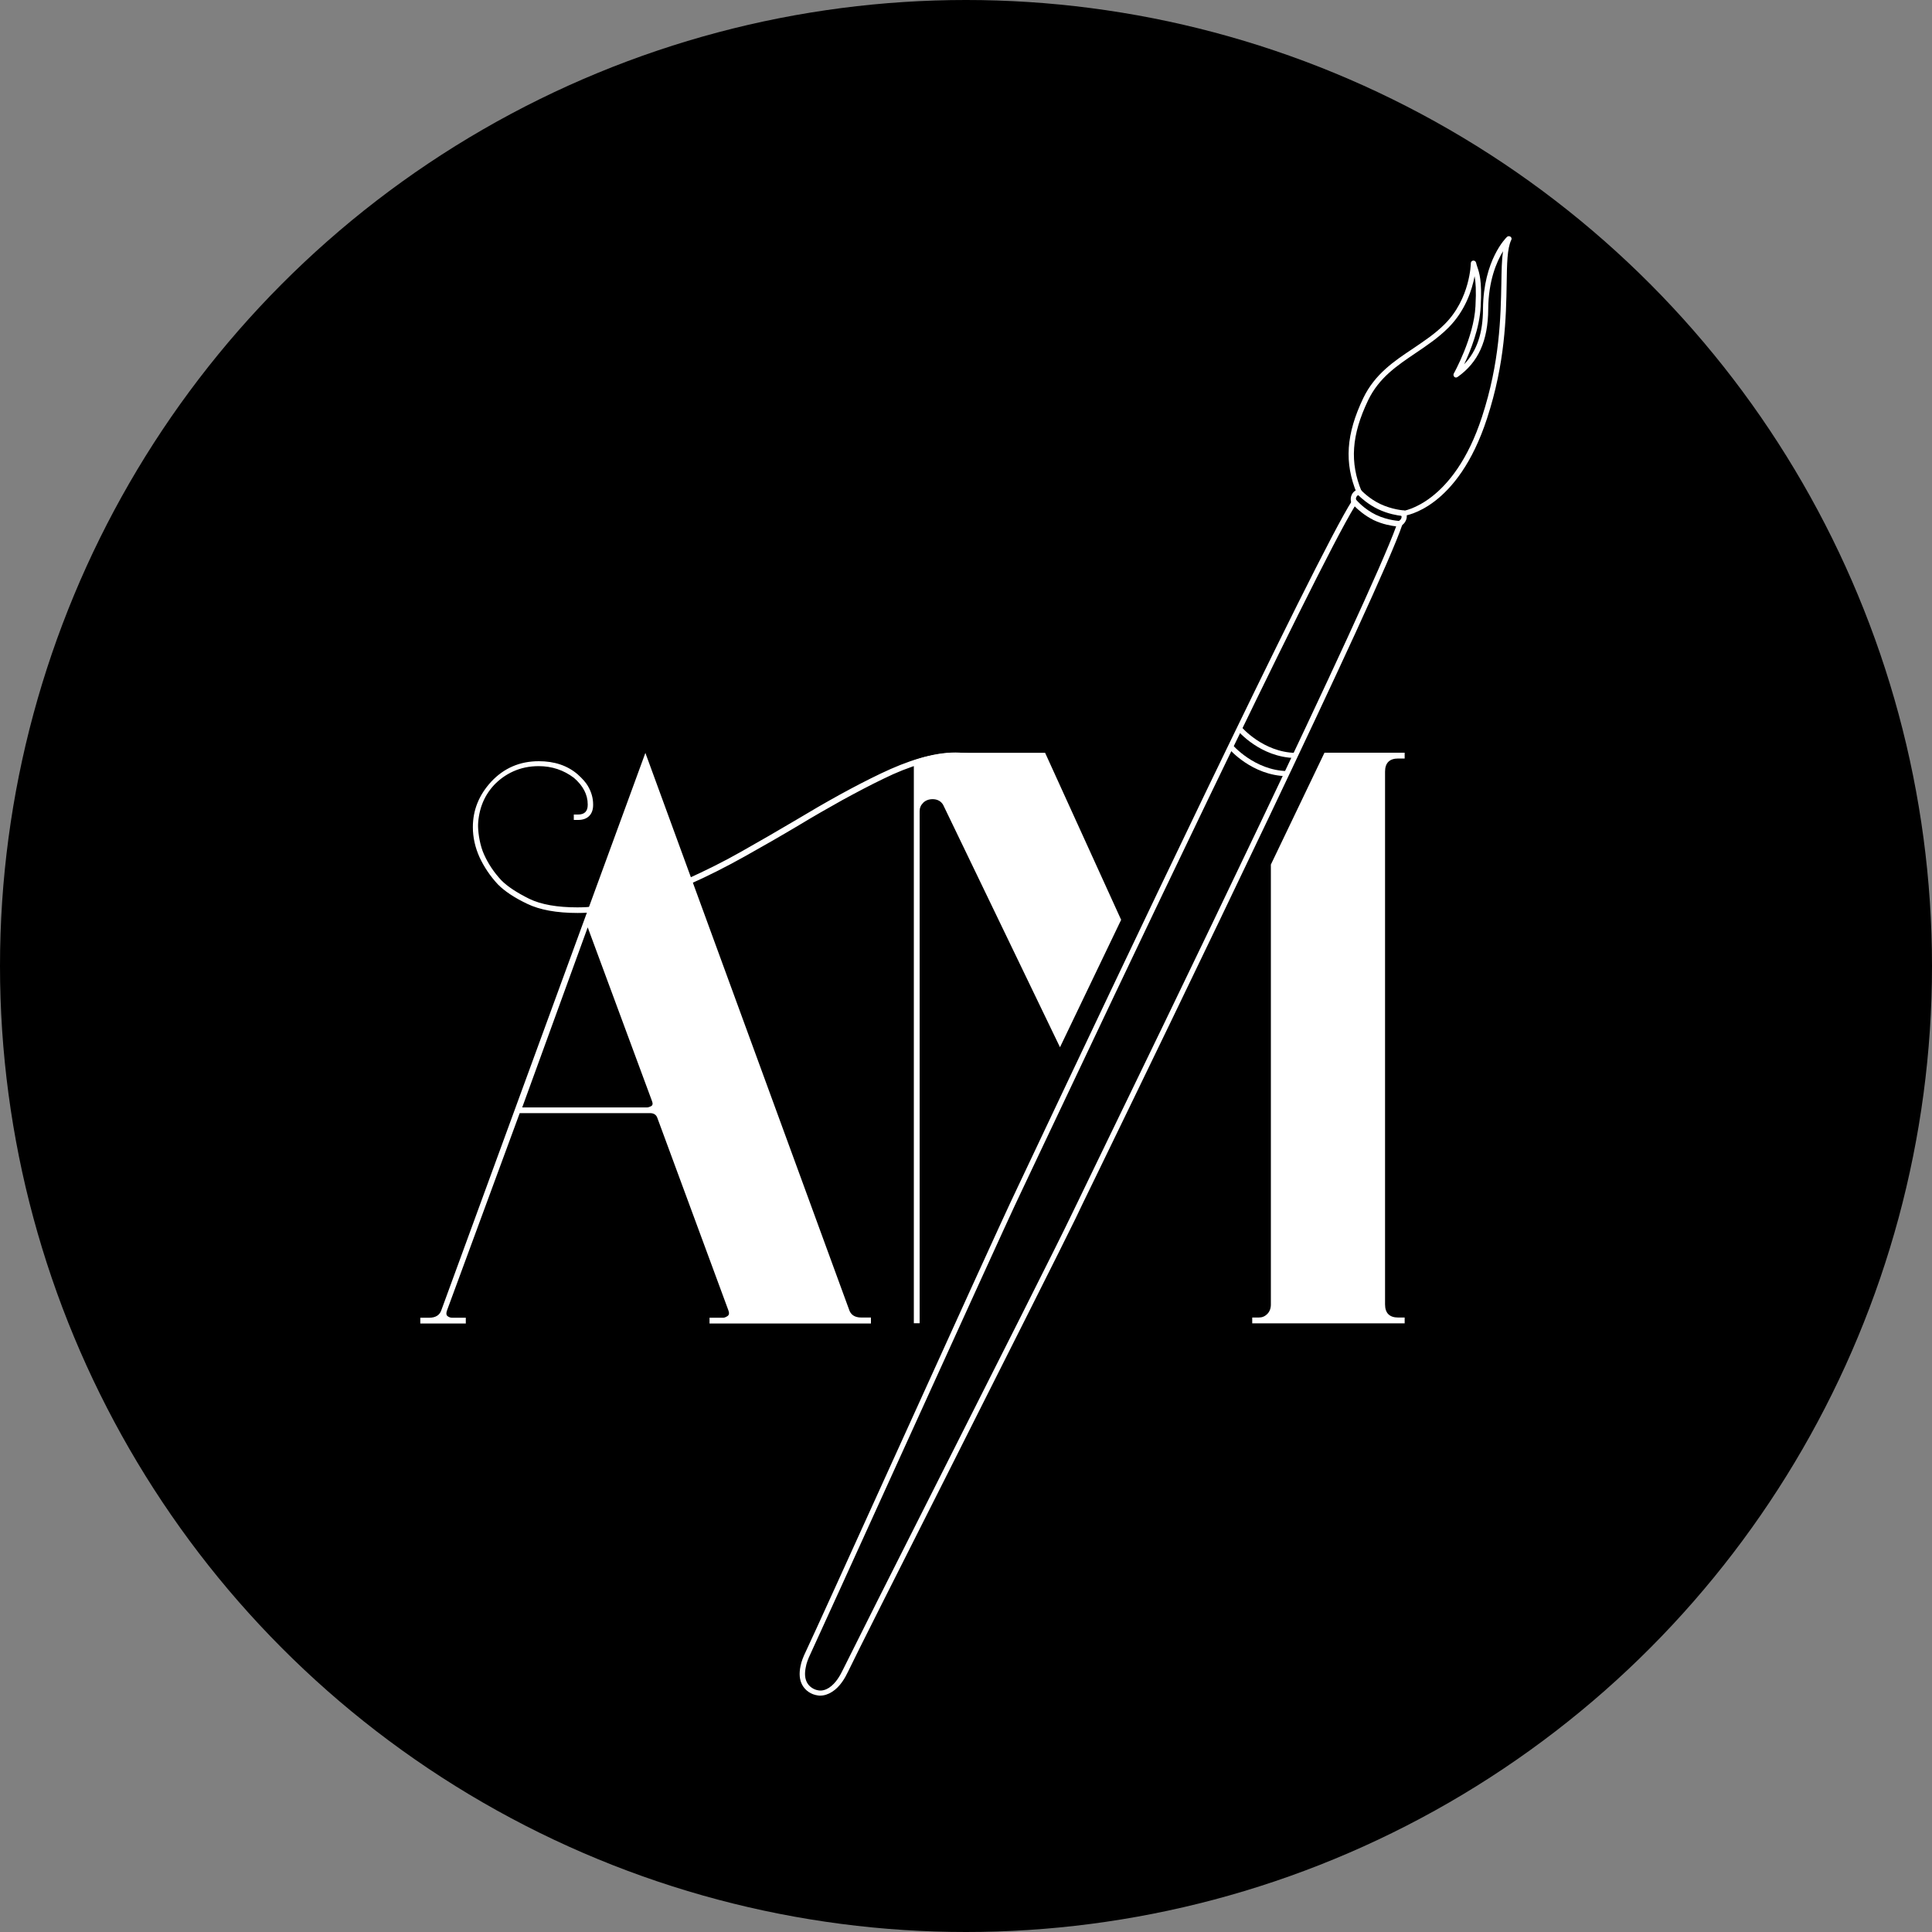
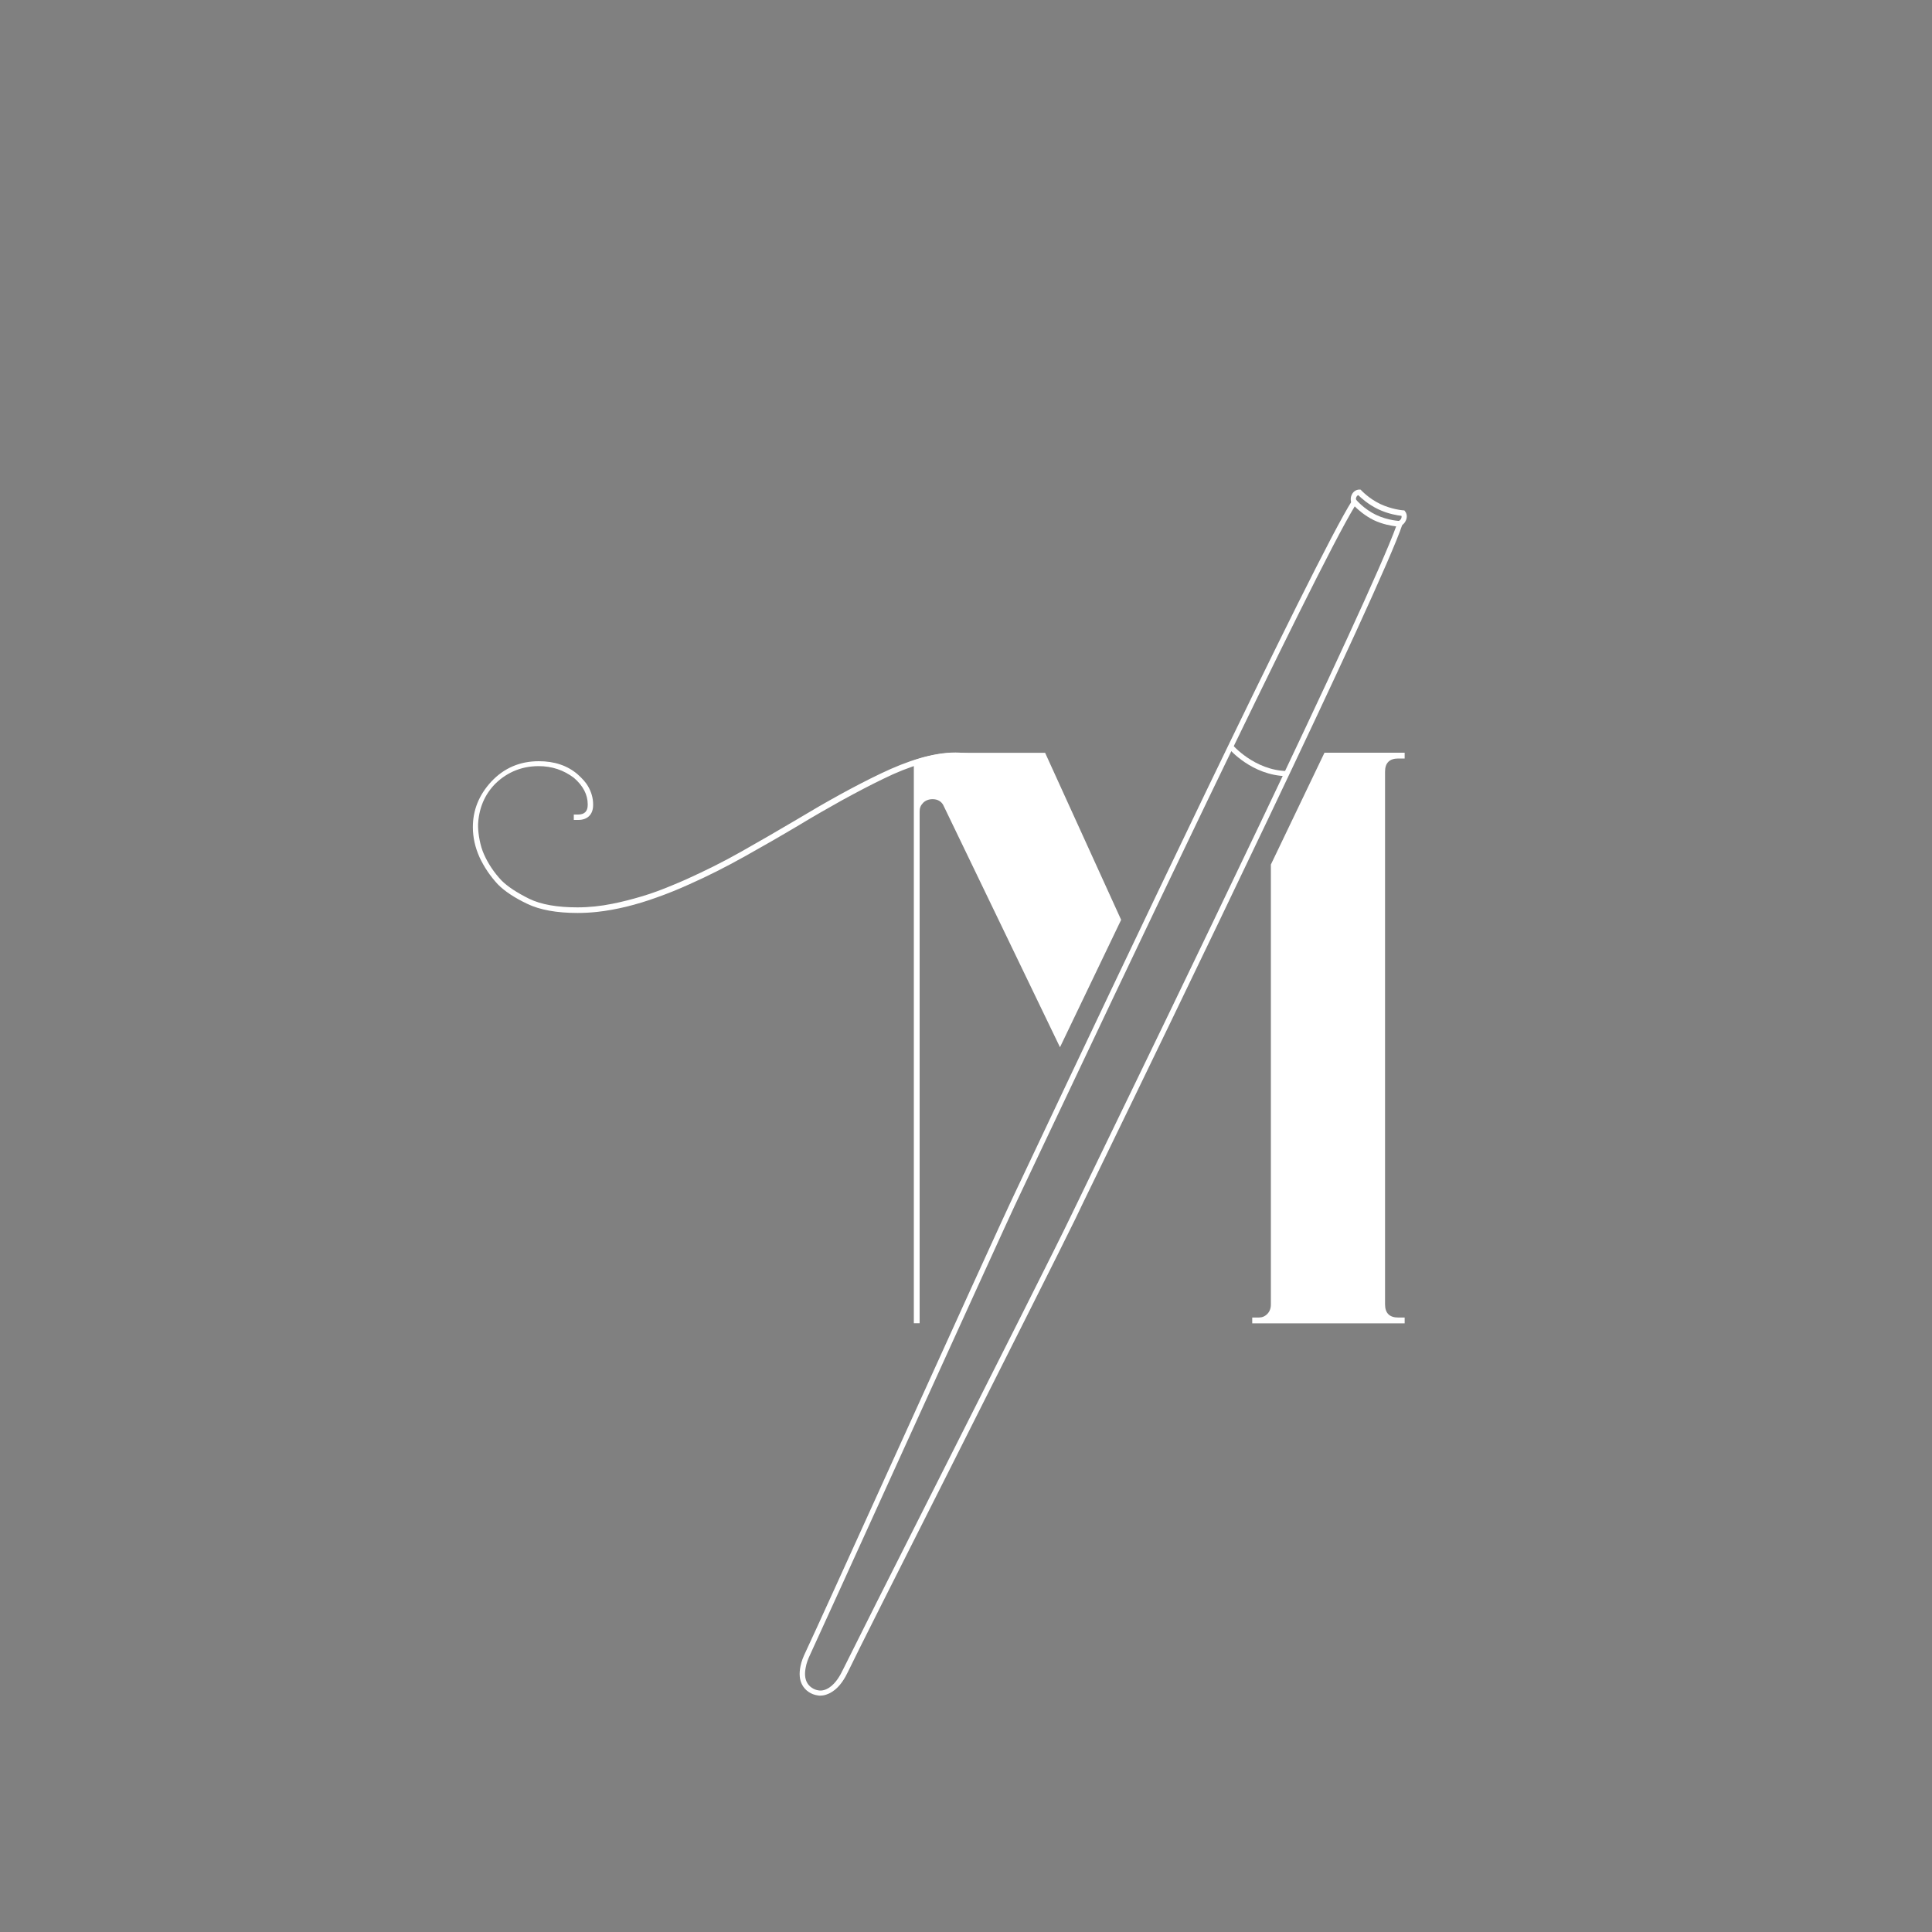
<svg xmlns="http://www.w3.org/2000/svg" version="1.1" id="Capa_1" x="0px" y="0px" viewBox="0 0 200 200" style="enable-background:new 0 0 200 200;" xml:space="preserve">
  <rect x="0" y="0" width="200" height="200" fill="#808080" stroke="none" />
  <style type="text/css">
	.st0{fill:#FFFFFF;}
</style>
-   <circle cx="100" cy="100" r="100" />
  <g>
-     <path class="st0" d="M90.16,136.41v0.6h-1.6H75.98h-2.53v-0.6h1.43c0.11,0,0.26-0.06,0.43-0.17c0.17-0.11,0.2-0.32,0.09-0.6   l-7.35-19.91c-0.11-0.33-0.37-0.5-0.76-0.5H53.8l-7.52,20.41c-0.11,0.28-0.09,0.48,0.04,0.6c0.15,0.11,0.3,0.17,0.47,0.17h1.43v0.6   h-4.71v-0.6h0.93c0.67,0,1.1-0.28,1.27-0.84l21.1-57.63l21.08,57.61c0.17,0.56,0.6,0.84,1.27,0.84h1V136.41z M54.06,114.64h12.65   h0.26c0.11,0,0.26-0.04,0.43-0.13c0.17-0.09,0.2-0.26,0.09-0.54L60.84,96L54.06,114.64z" />
    <g>
      <path class="st0" d="M98.85,77.93h9.34l7.87,17.29l-6.33,13.19L97.64,83.33c-0.22-0.39-0.6-0.6-1.1-0.6    c-0.39,0-0.73,0.13-0.97,0.37c-0.26,0.26-0.37,0.54-0.37,0.89v52.99h-0.6V79.87c0-0.47,0-1.15,0-1.15S96.64,77.93,98.85,77.93z" />
      <path class="st0" d="M131.56,89.5v45.55c0,0.39-0.13,0.73-0.37,0.97c-0.26,0.26-0.54,0.37-0.89,0.37h-0.67v0.6h15.78v-0.6h-0.67    c-0.89,0-1.36-0.45-1.36-1.36V79.88c0-0.89,0.45-1.36,1.36-1.36h0.67v-0.6h-8.3L131.56,89.5z" />
    </g>
    <path class="st0" d="M105.1,80.35c-0.56-0.48-1.21-0.86-1.97-1.14c-0.76-0.28-1.53-0.47-2.31-0.58c-0.78-0.09-1.4-0.15-1.86-0.15   c-1.12,0-2.31,0.19-3.57,0.58c-1.27,0.37-2.59,0.89-3.94,1.56c-1.36,0.65-2.77,1.4-4.24,2.2c-1.47,0.82-2.96,1.67-4.48,2.59   c-1.88,1.12-3.76,2.2-5.66,3.26c-1.9,1.06-3.81,2.03-5.73,2.88c-1.1,0.5-2.21,0.95-3.37,1.36c-1.02,0.37-2.07,0.69-3.13,0.95   c-1,0.24-2.01,0.43-3.03,0.54c-0.67,0.07-1.34,0.11-2.01,0.11c-2.18,0-3.93-0.32-5.23-0.95c-1.32-0.63-2.33-1.3-3.03-2.01   c-0.8-0.86-1.43-1.8-1.9-2.81c-0.45-1-0.69-2.05-0.69-3.11c0-1.77,0.63-3.33,1.9-4.71c1.32-1.41,2.96-2.12,4.93-2.12   c1.62,0,2.96,0.45,4.02,1.36c0.5,0.45,0.86,0.86,1.06,1.21c0.35,0.6,0.54,1.23,0.54,1.9v0.07c0,0.97-0.58,1.54-1.54,1.54H59.4   v-0.56h0.45c0.65,0,0.99-0.33,0.99-0.99v-0.07c0-1-0.48-1.92-1.43-2.74c-1.06-0.8-2.27-1.21-3.65-1.21c-0.97,0-1.84,0.19-2.62,0.54   c-0.78,0.35-1.45,0.84-2.01,1.43c-0.56,0.61-0.97,1.28-1.25,2.05c-0.28,0.76-0.41,1.69-0.39,2.27c0.02,0.74,0.2,1.95,0.63,2.88   c0.43,0.95,1.02,1.84,1.79,2.66c0.65,0.65,1.62,1.28,2.87,1.9c1.23,0.6,2.92,0.89,4.99,0.89c1.21,0,2.42-0.13,3.61-0.37   c1.02-0.2,2.05-0.47,3.03-0.76c1.12-0.33,2.2-0.74,3.27-1.19c0.47-0.19,0.93-0.39,1.4-0.6c1.9-0.86,3.81-1.8,5.69-2.87   c1.88-1.06,3.78-2.16,5.64-3.26c1.51-0.91,3.03-1.79,4.48-2.59c1.49-0.82,2.92-1.56,4.28-2.21c1.4-0.67,2.74-1.21,4.02-1.58   c1.32-0.39,2.57-0.6,3.72-0.6c0.48,0,1.12,0.06,1.94,0.15c0.82,0.11,1.64,0.32,2.44,0.6c0.82,0.3,1.54,0.73,2.14,1.25L105.1,80.35z   " />
-     <path class="st0" d="M145.22,53.44c-0.13,0-0.26-0.09-0.26-0.24c-0.02-0.15,0.09-0.28,0.24-0.3l0,0c0.06,0,5.27-0.73,8.21-9.73   c1.86-5.68,1.94-10.38,2.01-13.81c0.02-1.34,0.04-2.46,0.17-3.35c-0.67,1.1-1.51,3.07-1.53,5.99c-0.02,3.27-1.02,5.51-3.18,7.03   c-0.11,0.07-0.24,0.07-0.33-0.02c-0.09-0.09-0.11-0.22-0.06-0.33c0.02-0.04,2.08-3.72,2.25-6.98c0.09-1.62,0.02-2.53-0.09-3.11   c-0.26,1.38-0.93,3.55-2.72,5.34c-1.04,1.04-2.23,1.84-3.37,2.61c-1.95,1.32-3.8,2.55-4.93,4.89c-1.73,3.61-1.92,6.44-0.67,9.45   c0.06,0.13,0,0.3-0.15,0.35c-0.13,0.06-0.3,0-0.35-0.15c-1.32-3.18-1.12-6.14,0.67-9.88c1.19-2.47,3.18-3.81,5.12-5.1   c1.12-0.76,2.29-1.53,3.29-2.53c2.66-2.64,2.72-6.29,2.72-6.33c0-0.13,0.11-0.26,0.24-0.26c0.13-0.02,0.26,0.07,0.3,0.2   c0.04,0.15,0.07,0.3,0.13,0.45c0.2,0.6,0.5,1.4,0.35,4.09c-0.11,2.25-1.06,4.61-1.71,5.99c1.32-1.38,1.94-3.22,1.95-5.73   c0.04-5.06,2.38-7.37,2.49-7.46c0.09-0.09,0.24-0.09,0.35-0.02c0.11,0.07,0.15,0.22,0.09,0.33c-0.43,0.87-0.45,2.49-0.48,4.52   c-0.06,3.46-0.15,8.21-2.03,13.96c-3.05,9.36-8.43,10.07-8.65,10.1C145.24,53.44,145.24,53.44,145.22,53.44z" />
    <path class="st0" d="M84.9,175.53c-0.07,0-0.17,0-0.24-0.02c-0.69-0.09-1.3-0.5-1.62-1.1c-0.28-0.52-0.33-1.17-0.17-1.94   c0.09-0.47,0.28-0.95,0.54-1.49c0.71-1.49,4.89-10.7,9.32-20.45c5.27-11.61,11.24-24.77,12.47-27.32c0.3-0.63,1.08-2.27,2.2-4.65   c7.13-15.07,28.82-60.92,32.58-66.75l0.2-0.32l0.24,0.28c0,0,0.78,0.93,2.03,1.53c1.27,0.6,2.46,0.63,2.47,0.63h0.37l-0.11,0.35   c-2.18,6.59-24.32,52.23-31.6,67.23c-1.15,2.36-1.94,3.98-2.23,4.61c-1.23,2.55-7.74,15.46-13.47,26.85   c-4.82,9.55-9.38,18.57-10.09,20.08c-0.3,0.63-0.82,1.56-1.64,2.08C85.73,175.4,85.31,175.53,84.9,175.53z M140.24,52.42   c-4.22,6.9-25.34,51.56-32.36,66.39c-1.12,2.38-1.9,4.02-2.2,4.65c-1.23,2.55-7.18,15.7-12.47,27.3   c-4.43,9.75-8.62,18.96-9.32,20.47c-0.24,0.5-0.41,0.95-0.48,1.38c-0.13,0.63-0.09,1.15,0.13,1.56c0.22,0.43,0.71,0.76,1.21,0.82   c0.35,0.06,0.74-0.06,1.08-0.28c0.71-0.47,1.15-1.28,1.43-1.86c0.73-1.49,5.27-10.53,10.1-20.08   c5.75-11.39,12.26-24.28,13.47-26.83c0.3-0.63,1.1-2.25,2.23-4.61c7.16-14.76,28.73-59.21,31.47-66.84   c-0.48-0.06-1.38-0.2-2.33-0.65C141.26,53.37,140.57,52.75,140.24,52.42z" />
-     <path class="st0" d="M134.08,78.47c-3.61-0.07-5.9-2.77-5.99-2.88l0.41-0.35c0.02,0.02,2.23,2.62,5.6,2.7L134.08,78.47z" />
    <path class="st0" d="M133.2,80.35c-3.61-0.07-5.94-2.79-6.03-2.9l0.41-0.35c0.02,0.02,2.27,2.64,5.64,2.72L133.2,80.35z" />
    <path class="st0" d="M144.91,54.48l-0.17-0.52l0,0c0,0,0.2-0.07,0.3-0.26c0.06-0.13,0.06-0.22,0.04-0.3   c-0.37-0.04-1.38-0.19-2.42-0.69c-1.04-0.5-1.79-1.19-2.05-1.45c-0.06,0.02-0.15,0.07-0.2,0.2c-0.09,0.19-0.02,0.39-0.02,0.39   l-0.5,0.19c-0.02-0.04-0.15-0.43,0.04-0.82c0.19-0.41,0.54-0.54,0.8-0.54h0.11l0.07,0.07c0,0,0.8,0.87,1.99,1.43   c1.19,0.56,2.34,0.65,2.36,0.65h0.11l0.07,0.09c0.17,0.2,0.28,0.56,0.09,0.97C145.33,54.34,144.94,54.47,144.91,54.48z" />
  </g>
</svg>